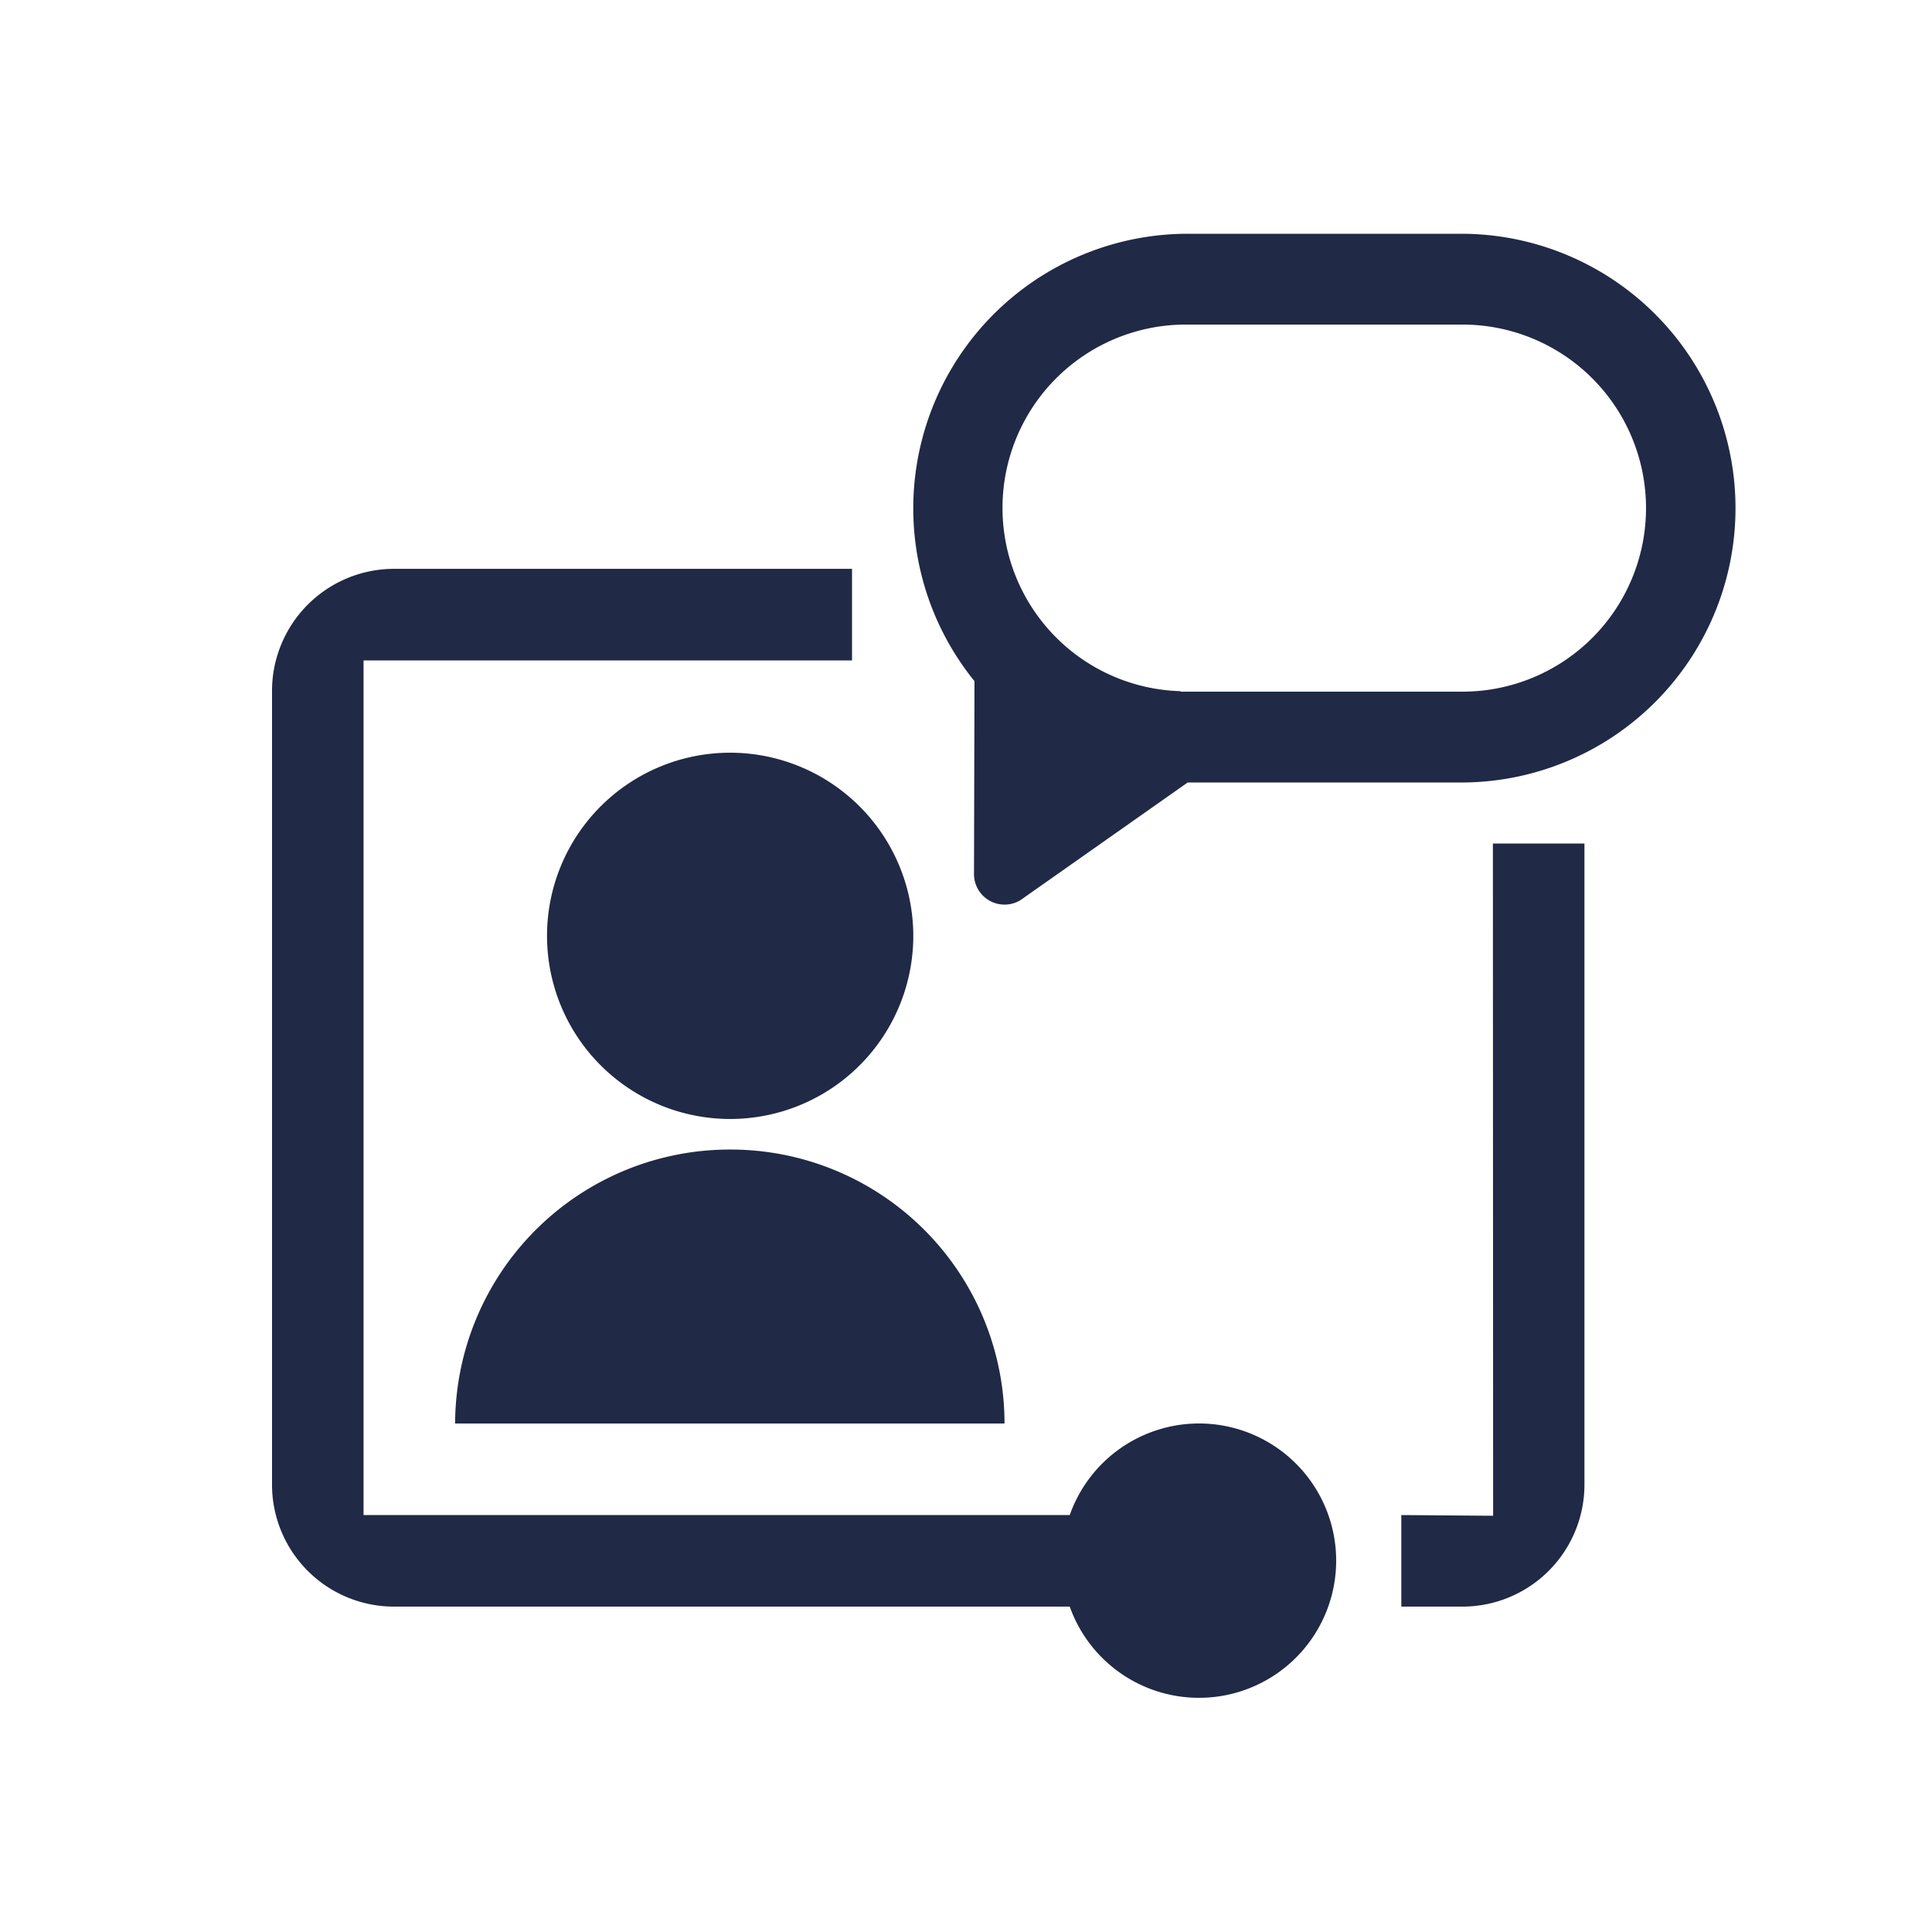
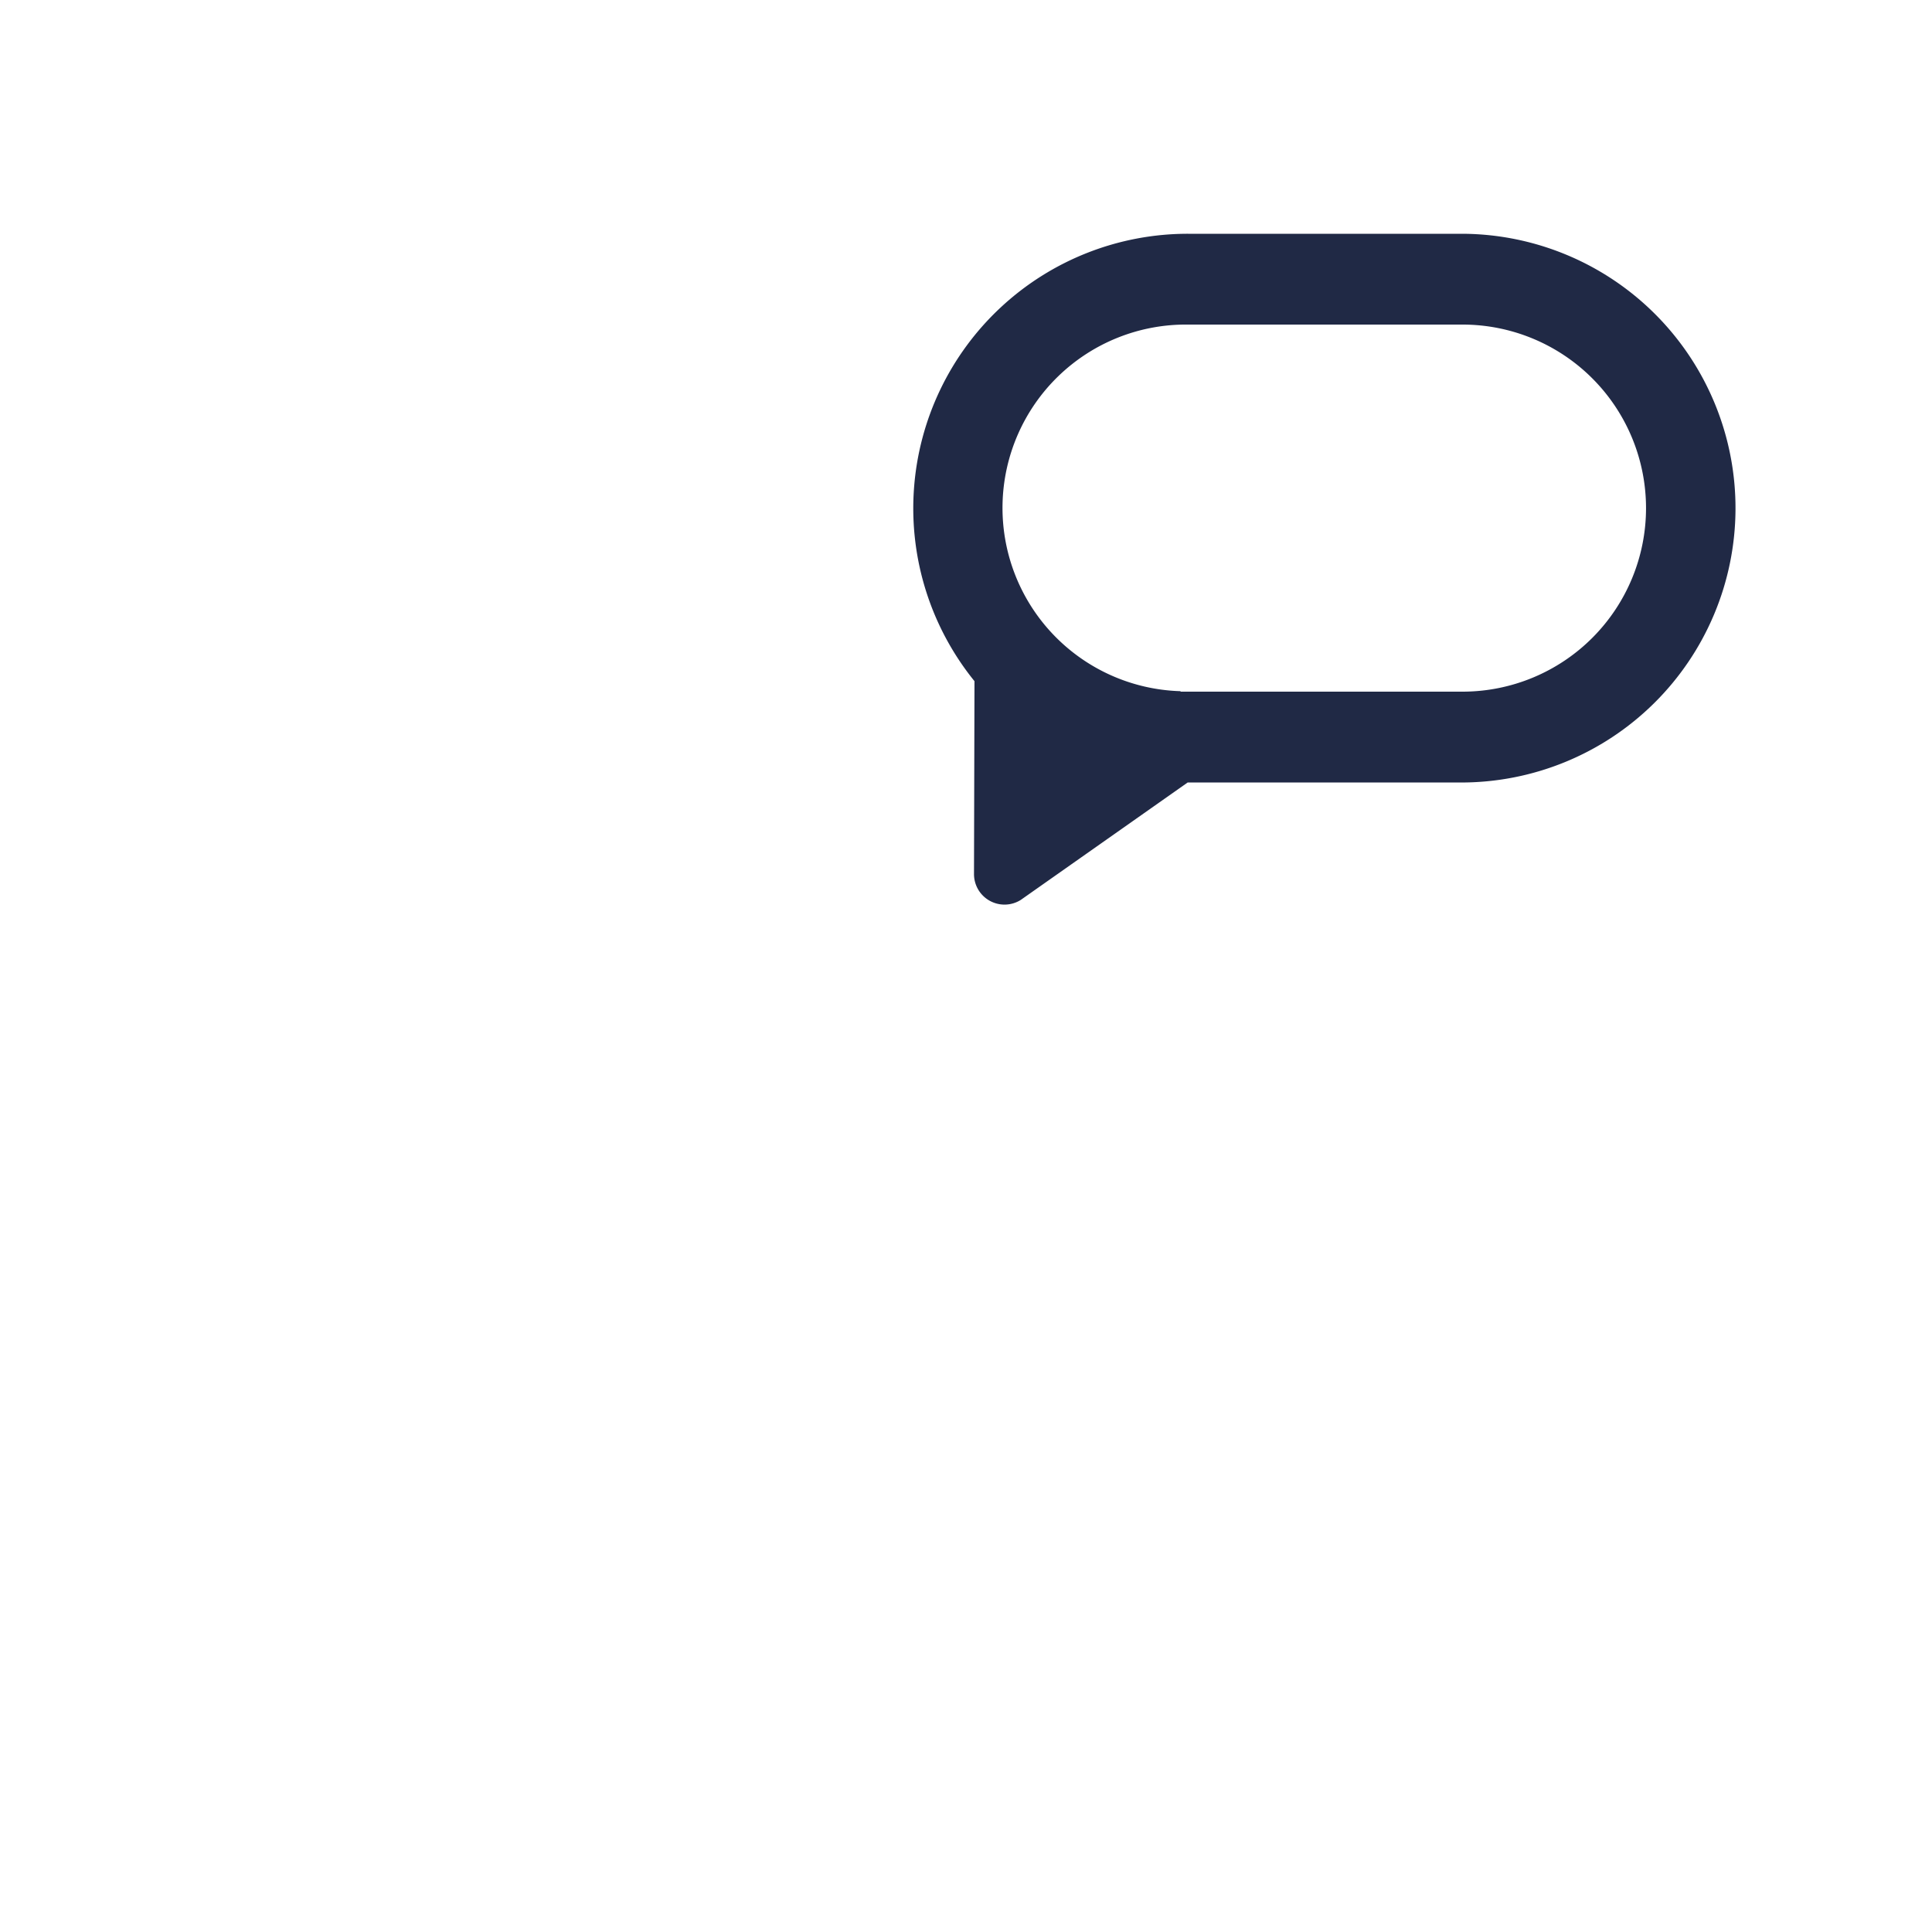
<svg xmlns="http://www.w3.org/2000/svg" id="Layer_1" data-name="Layer 1" viewBox="0 0 100 100">
  <defs>
    <style>.cls-1{fill:#202945;}</style>
  </defs>
-   <path class="cls-1" d="M37.8,59.5A14.223,14.223,0,0,0,23.557,73.679H51.994A14.186,14.186,0,0,0,37.8,59.5" />
-   <path class="cls-1" d="M77.272,43.662l.012,34.794-4.752-.037v4.739h3.16a6.319,6.319,0,0,0,6.319-6.319V43.662H77.272" />
-   <path class="cls-1" d="M62.041,73.679a7.1,7.1,0,0,0-6.671,4.74H18.817V34.183H44.1v-4.74H20.4a6.321,6.321,0,0,0-6.32,6.32V76.839A6.315,6.315,0,0,0,20.4,83.158H55.37a7.1,7.1,0,1,0,6.671-9.479" />
-   <path class="cls-1" d="M37.793,38.96a9.479,9.479,0,1,0,9.479,9.479,9.489,9.489,0,0,0-9.479-9.479" />
  <path class="cls-1" d="M75.7,35.8H61.121s-.025-.019-.031-.025A9.49,9.49,0,0,1,61.485,16.8H75.692a9.5,9.5,0,0,1,.012,19Zm0-23.7H61.491A14.212,14.212,0,0,0,50.439,35.257l-.025,9.985a1.58,1.58,0,0,0,2.419,1.339l8.64-6.079H75.556A14.2,14.2,0,1,0,75.7,12.1" />
</svg>